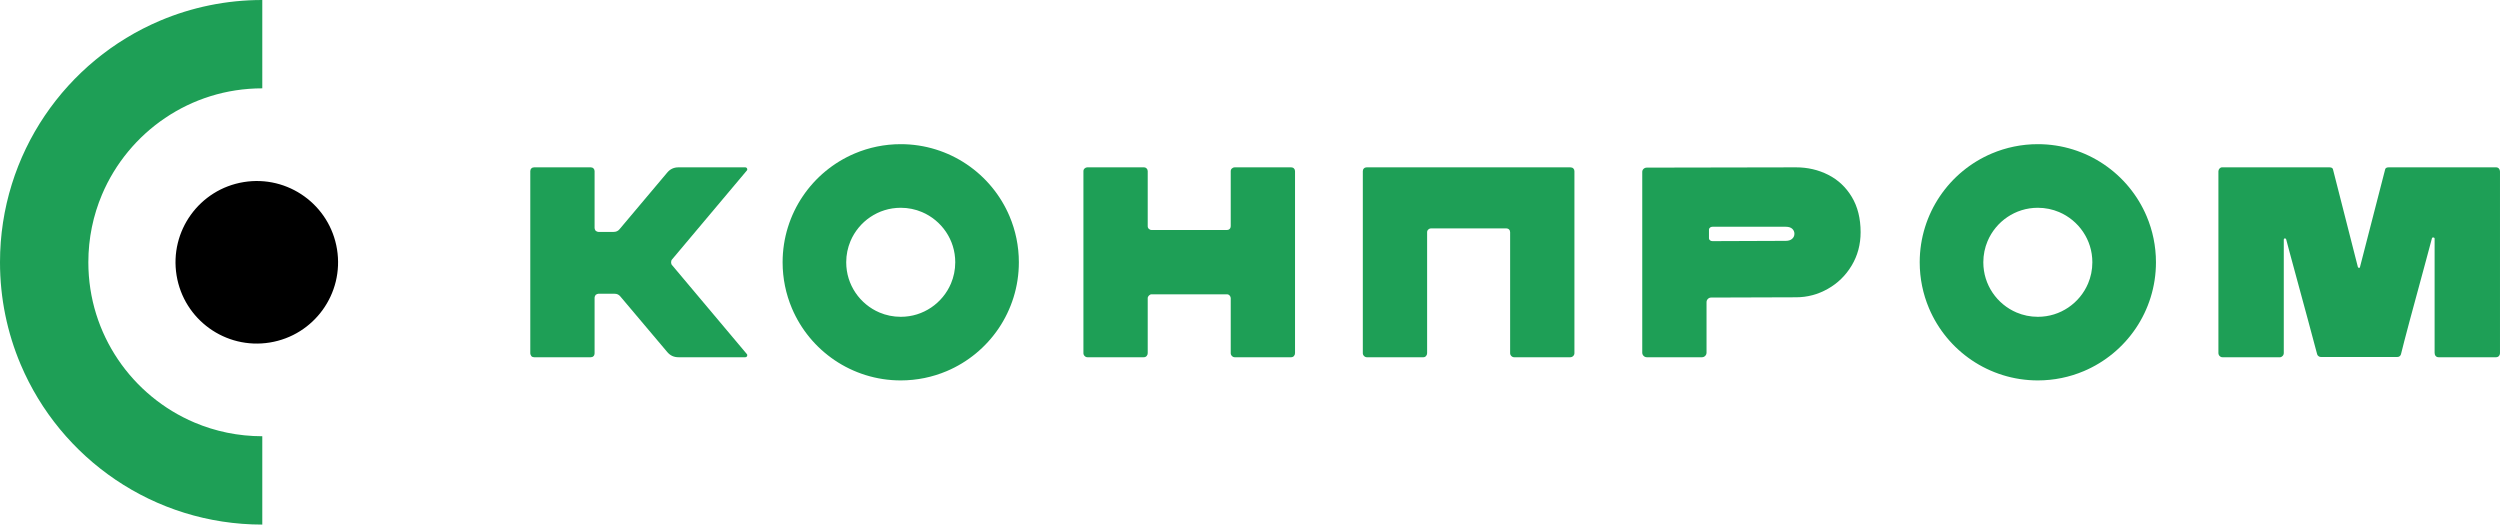
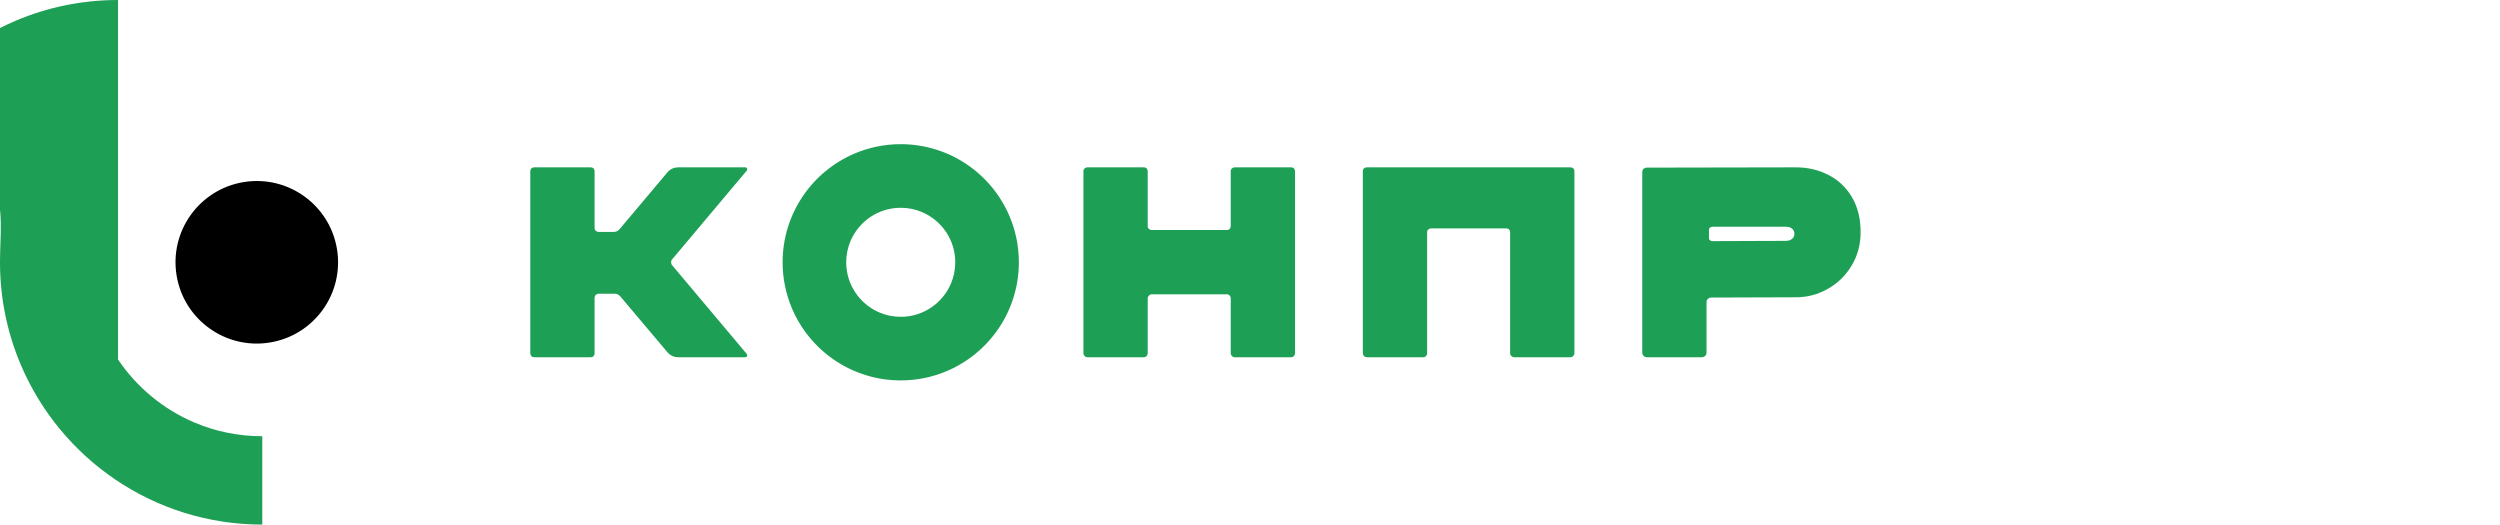
<svg xmlns="http://www.w3.org/2000/svg" id="_Слой_1" data-name="Слой_1" version="1.1" viewBox="0 0 707.47 148.451">
  <defs>
    <style> .st0 { fill: #1e9f56; } </style>
  </defs>
  <path class="st0" d="M211.328,48.279c.154-.154.179-.357.077-.614-.104-.204-.282-.308-.538-.308h-18.885c-1.28,0-2.329.487-3.147,1.459l-13.511,16.044c-.411.513-.973.768-1.689.768h-4.299c-.205,0-.46-.102-.768-.307-.205-.308-.307-.562-.307-.768v-16.121c0-.308-.103-.562-.307-.768-.206-.204-.461-.308-.768-.308h-16.044c-.307,0-.564.104-.768.308-.205.205-.307.46-.307.768v51.587c0,.206.102.461.307.769.204.205.461.307.768.307h16.044c.307,0,.562-.102.768-.307.204-.204.307-.461.307-.769v-15.813c0-.204.102-.461.307-.768.307-.204.562-.308.768-.308h4.606c.665,0,1.202.257,1.612.768l13.281,15.737c.818.974,1.868,1.459,3.147,1.459h18.885c.255,0,.434-.102.538-.307.102-.256.077-.461-.077-.614l-21.111-25.104c-.205-.203-.307-.485-.307-.844,0-.357.102-.64.307-.845l21.111-25.103Z" />
  <path class="st0" d="M365.399,47.357h-16.044c-.257,0-.499.104-.729.308-.23.205-.346.46-.346.768v15.584c0,.307-.103.563-.307.768-.205.205-.461.307-.768.307h-21.341c-.256,0-.499-.102-.729-.307-.23-.204-.346-.461-.346-.768v-15.584c0-.308-.103-.562-.307-.768-.206-.204-.436-.308-.691-.308h-16.121c-.257,0-.499.104-.729.308-.23.205-.346.46-.346.768v51.511c0,.307.115.575.346.806s.499.346.806.346h15.891c.357,0,.639-.115.845-.346.204-.23.307-.499.307-.806v-15.584c0-.256.115-.499.346-.729s.473-.345.729-.345h21.341c.307,0,.563.114.768.345.204.23.307.474.307.729v15.584c0,.307.115.575.346.806s.499.346.806.346h15.891c.357,0,.639-.115.845-.346.204-.23.307-.499.307-.806v-51.511c0-.308-.103-.562-.307-.768-.206-.204-.461-.308-.768-.308Z" />
  <path class="st0" d="M444.391,47.357h-57.652c-.307,0-.564.104-.768.308-.205.205-.307.46-.307.768v51.511c0,.307.115.575.346.806s.499.346.806.346h15.967c.307,0,.562-.115.768-.346.204-.23.307-.499.307-.806v-34.238c0-.307.115-.562.346-.768.23-.204.473-.308.729-.308h21.341c.307,0,.563.104.768.308.204.205.307.461.307.768v34.238c0,.307.115.575.346.806s.499.346.806.346h15.814c.357,0,.652-.115.883-.346s.345-.499.345-.806v-51.511c0-.308-.103-.562-.307-.768-.206-.204-.487-.308-.845-.308Z" />
  <path class="st0" d="M517.358,49.468c-2.79-1.407-5.822-2.111-9.097-2.111l-42.222.077c-.358,0-.666.115-.921.346-.257.229-.384.525-.384.883v51.127c0,.358.127.665.384.921.255.257.562.384.921.384h15.584c.357,0,.665-.127.921-.384.256-.256.384-.562.384-.921v-14.279c0-.357.127-.664.384-.921.255-.256.562-.384.921-.384l24.028-.077c3.172,0,6.167-.793,8.981-2.38,2.814-1.585,5.067-3.786,6.756-6.602,1.689-2.814,2.533-5.962,2.533-9.442,0-3.889-.833-7.216-2.495-9.979-1.664-2.764-3.89-4.849-6.679-6.257ZM507.148,67.585c-.436.384-1.036.575-1.804.575l-20.727.077c-.307,0-.537-.077-.691-.23-.205-.153-.307-.332-.307-.537v-2.533c0-.204.102-.384.307-.537.154-.154.384-.23.691-.23h20.727c.818,0,1.433.191,1.843.575.409.384.614.858.614,1.421,0,.563-.218,1.036-.652,1.42Z" />
-   <path class="st0" d="M707.163,47.703c-.205-.23-.46-.346-.768-.346h-30.477c-.614,0-.948.257-.998.768l-7.062,27.406c-.052.205-.142.307-.269.307-.128,0-.244-.102-.346-.307l-6.986-27.406c-.051-.511-.384-.768-.998-.768h-30.477c-.256,0-.487.115-.691.346-.205.23-.307.499-.307.806v51.357c0,.359.115.652.346.883s.499.346.806.346h16.274c.255,0,.499-.115.729-.346.23-.23.345-.523.345-.883v-32.012c0-.256.102-.384.307-.384.204,0,.333.104.384.307l.998,3.762c4.248,15.61,6.833,25.18,7.753,28.711.05.205.179.384.384.538.204.153.409.229.614.229h21.725c.255,0,.473-.076.653-.229.179-.154.293-.333.345-.538.921-3.786,3.25-12.513,6.986-26.178l1.766-6.602c.05-.204.192-.294.422-.269.23.026.345.142.345.346v32.318c0,.359.102.652.307.883.204.23.486.346.844.346h16.198c.357,0,.639-.115.844-.346.204-.23.307-.523.307-.883v-51.357c0-.307-.103-.575-.307-.806Z" />
-   <path class="st0" d="M33.399,101.739c-5.309-7.872-8.394-17.276-8.399-27.514.002-6.831,1.377-13.274,3.863-19.157,3.727-8.818,9.985-16.359,17.848-21.669,7.872-5.309,17.276-8.394,27.514-8.4V0c-10.214-.002-20.009,2.077-28.896,5.838-13.336,5.644-24.645,15.039-32.646,26.878C4.682,44.548-.005,58.896 0,74.225c-.002,10.214,2.077,20.009,5.838,28.896,5.644,13.337,15.039,24.645,26.878,32.646,11.831,8.002,26.179,12.689,41.509,12.684v-25c-6.831-.002-13.274-1.377-19.157-3.863-8.818-3.727-16.359-9.985-21.669-17.849Z" />
+   <path class="st0" d="M33.399,101.739V0c-10.214-.002-20.009,2.077-28.896,5.838-13.336,5.644-24.645,15.039-32.646,26.878C4.682,44.548-.005,58.896 0,74.225c-.002,10.214,2.077,20.009,5.838,28.896,5.644,13.337,15.039,24.645,26.878,32.646,11.831,8.002,26.179,12.689,41.509,12.684v-25c-6.831-.002-13.274-1.377-19.157-3.863-8.818-3.727-16.359-9.985-21.669-17.849Z" />
  <circle cx="72.67" cy="74.225" r="23" transform="translate(-10.951 12.599) rotate(-9.217)" />
  <path class="st0" d="M273.593,46.512c-5.324-3.603-11.804-5.718-18.696-5.714-4.59-.001-9.01.935-13.014,2.631-6.01,2.544-11.096,6.771-14.699,12.101-3.603,5.324-5.718,11.804-5.714,18.696-.001,4.59.935,9.01,2.631,13.014,2.544,6.01,6.771,11.096,12.101,14.699,5.324,3.603,11.804,5.718,18.696,5.714,4.59.001,9.01-.935,13.014-2.631,6.01-2.544,11.096-6.771,14.699-12.101,3.603-5.324,5.718-11.804,5.714-18.696.001-4.59-.935-9.01-2.631-13.014-2.544-6.01-6.771-11.096-12.101-14.699ZM269.115,80.228c-1.164,2.757-3.132,5.131-5.599,6.796-2.473,1.665-5.393,2.626-8.619,2.629-2.155-.001-4.161-.432-6.002-1.209-2.757-1.164-5.13-3.132-6.796-5.599-1.665-2.473-2.626-5.393-2.629-8.619.001-2.155.432-4.161,1.209-6.002,1.164-2.757,3.132-5.131,5.599-6.796,2.473-1.665,5.393-2.626,8.619-2.629,2.155.001,4.161.432,6.002,1.209,2.757,1.164,5.13,3.132,6.796,5.599,1.665,2.473,2.626,5.393,2.629,8.619-.001,2.155-.432,4.161-1.209,6.002Z" />
-   <path class="st0" d="M595.378,46.512c-5.324-3.603-11.804-5.718-18.696-5.714-4.59-.001-9.01.935-13.014,2.631-6.01,2.544-11.096,6.771-14.699,12.101-3.603,5.324-5.718,11.804-5.714,18.696-.001,4.59.935,9.01,2.631,13.014,2.544,6.01,6.771,11.096,12.101,14.699,5.324,3.603,11.804,5.718,18.696,5.714,4.59.001,9.01-.935,13.014-2.631,6.01-2.544,11.096-6.771,14.699-12.101,3.603-5.324,5.718-11.804,5.714-18.696.001-4.59-.935-9.01-2.631-13.014-2.544-6.01-6.771-11.096-12.101-14.699ZM590.901,80.228c-1.164,2.757-3.132,5.131-5.599,6.796-2.473,1.665-5.393,2.626-8.619,2.629-2.155-.001-4.161-.432-6.002-1.209-2.757-1.164-5.13-3.132-6.796-5.599-1.665-2.473-2.626-5.393-2.629-8.619.001-2.155.432-4.161,1.209-6.002,1.164-2.757,3.132-5.131,5.599-6.796,2.473-1.665,5.393-2.626,8.619-2.629,2.155.001,4.161.432,6.002,1.209,2.757,1.164,5.131,3.132,6.796,5.599,1.665,2.473,2.626,5.393,2.629,8.619-.001,2.155-.432,4.161-1.209,6.002Z" />
</svg>